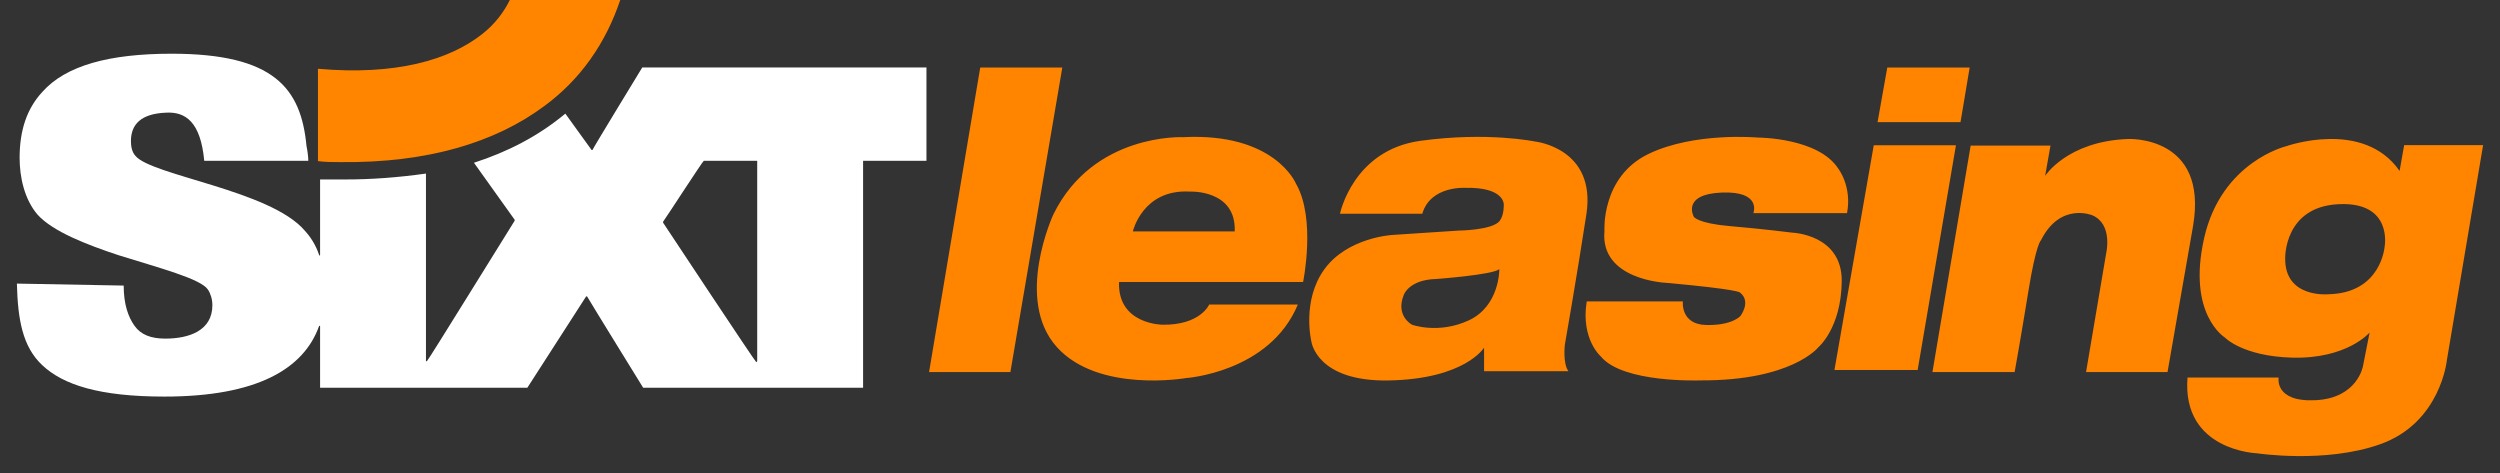
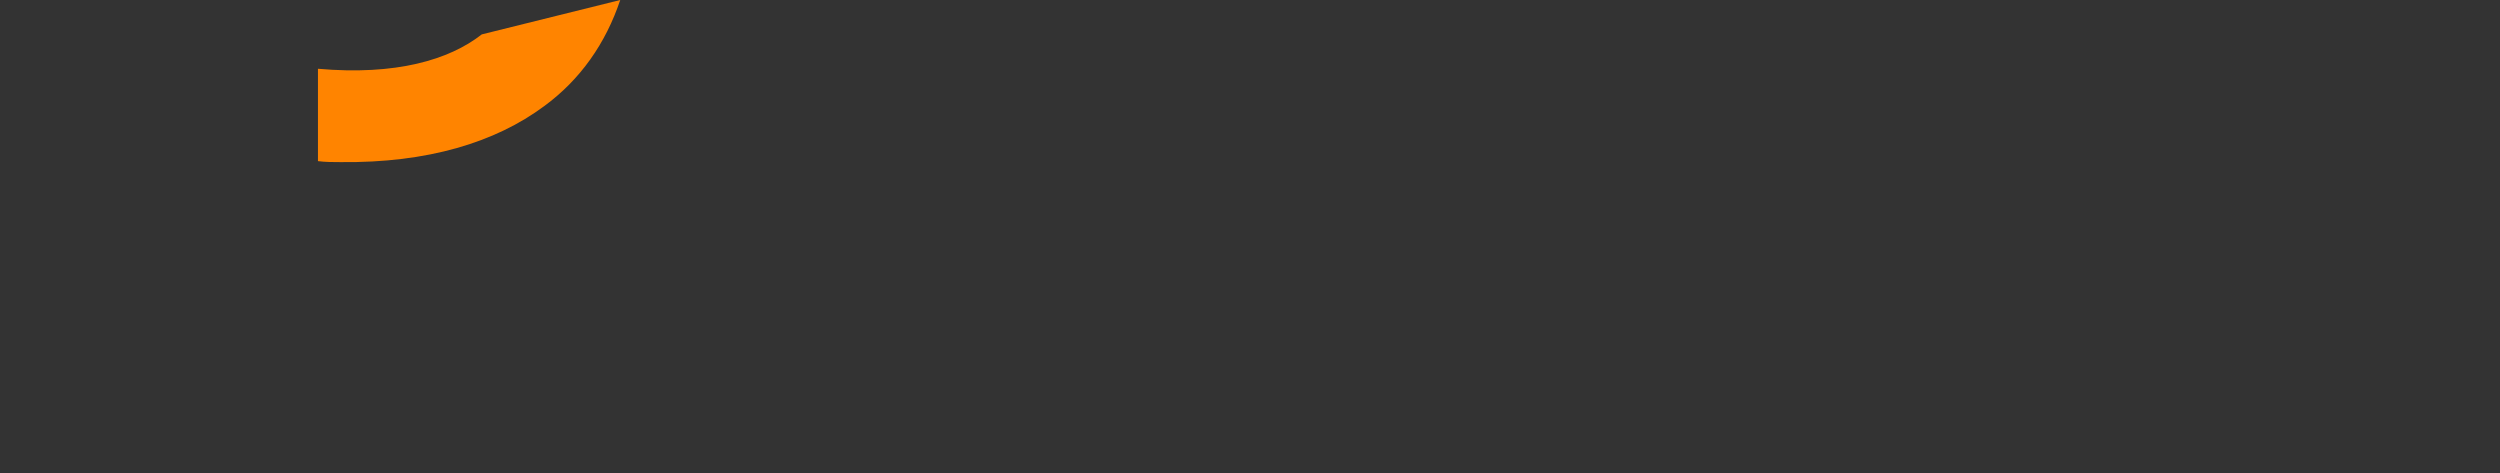
<svg xmlns="http://www.w3.org/2000/svg" width="148px" height="28px" viewBox="0 0 148 28" version="1.1">
  <rect x="0" y="0" width="148" height="28" fill="#333333" stroke="none" />
  <title>logo/sixtleasing/white</title>
  <g id="logo/sixtleasing/white" stroke="none" stroke-width="1" fill="none" fill-rule="evenodd">
    <g id="Group" transform="translate(1, 0)">
-       <path d="M54,22.027 L57.029,4 L61.889,4 L58.815,22.027 L54,22.027 Z M69.433,11.342 C66.644,11.186 66.066,13.697 66.066,13.697 L72.096,13.697 C72.188,11.203 69.433,11.342 69.433,11.342 L69.433,11.342 Z M65.247,16.695 C65.156,19.213 67.821,19.223 67.821,19.223 C70.067,19.256 70.583,18.029 70.583,18.029 L75.831,18.029 C74.162,22.049 69.213,22.382 69.213,22.382 C69.213,22.382 64.03,23.285 61.566,20.547 C59.029,17.726 61.354,12.704 61.354,12.704 C63.722,7.863 69.035,8.121 69.035,8.121 C74.47,7.838 75.718,10.865 75.718,10.865 C76.922,12.941 76.143,16.695 76.143,16.695 L65.247,16.695 Z M87.76,15.935 C87.353,16.274 84.014,16.517 84.014,16.517 C82.412,16.56 82.106,17.451 82.106,17.451 C81.593,18.71 82.594,19.225 82.594,19.225 C82.594,19.225 84.161,19.794 85.946,18.968 C87.795,18.113 87.76,15.935 87.76,15.935 L87.76,15.935 Z M91.639,20.41 C91.639,20.41 91.508,21.496 91.848,21.974 L86.857,21.974 L86.857,20.582 C86.857,20.582 85.737,22.442 81.201,22.523 C76.932,22.598 76.633,20.216 76.633,20.216 C76.633,20.216 76.045,17.812 77.406,15.936 C78.767,14.06 81.412,13.91 81.412,13.91 L85.345,13.651 C85.345,13.651 87.353,13.635 87.781,13.076 C88.057,12.716 88.023,12.091 88.023,12.091 C88.023,12.091 88.05,11.074 85.768,11.121 C85.768,11.121 83.684,10.974 83.2,12.655 L78.327,12.655 C78.327,12.655 79.093,8.886 83.086,8.336 C87.079,7.787 89.882,8.379 89.882,8.379 C89.882,8.379 93.518,8.764 92.913,12.695 C92.345,16.388 91.639,20.41 91.639,20.41 L91.639,20.41 Z M102.8,12.619 C102.8,12.619 103.315,11.303 100.922,11.4 C98.528,11.497 99.272,12.831 99.272,12.831 C99.272,12.831 99.498,13.223 101.406,13.385 C103.315,13.546 105.102,13.773 105.102,13.773 C105.102,13.773 108.061,13.87 108.031,16.652 C108.001,19.435 106.637,20.567 106.637,20.567 C106.637,20.567 105.069,22.548 99.649,22.519 C99.649,22.519 95.074,22.691 93.772,21.106 C93.772,21.106 92.57,20.074 92.934,17.842 L98.626,17.842 C98.626,17.842 98.467,19.208 100.013,19.24 C101.558,19.273 102.032,18.708 102.032,18.708 C102.032,18.708 102.689,17.86 102.012,17.324 C102.012,17.324 102.039,17.138 97.619,16.742 C97.619,16.742 93.711,16.58 93.984,13.672 C93.984,13.672 93.772,10.473 96.589,9.114 C99.317,7.798 103.072,8.144 103.072,8.144 C103.072,8.144 106.647,8.144 107.829,9.988 C107.829,9.988 108.647,11.034 108.344,12.619 L102.8,12.619 Z M112.525,21.903 L107.599,21.903 L109.926,8.6 L114.792,8.6 L112.525,21.903 Z M110.151,7.232 L110.727,4 L115.604,4 L115.062,7.232 L110.151,7.232 Z M127.317,22.027 L122.494,22.027 L123.695,14.938 C123.695,14.938 124.078,13.266 122.867,12.745 C122.867,12.745 120.97,11.946 119.827,14.222 C119.827,14.222 119.538,14.417 119.084,17.218 C118.63,20.02 118.266,22.027 118.266,22.027 L113.4,22.027 L115.663,8.619 L120.389,8.619 L120.072,10.411 C120.072,10.411 121.384,8.359 124.986,8.228 C124.986,8.228 129.739,8 128.83,13.375 L127.317,22.027 Z M137.438,12.088 C134.204,12.247 134.283,15.287 134.283,15.287 C134.252,17.674 136.839,17.419 136.839,17.419 C139.98,17.356 140.171,14.591 140.171,14.591 C140.171,14.591 140.671,11.929 137.438,12.088 L137.438,12.088 Z M143.857,21.309 C143.857,21.309 143.501,25.012 139.922,26.293 C136.681,27.454 132.623,26.836 132.623,26.836 C132.623,26.836 128.155,26.695 128.501,22.35 L133.895,22.35 C133.895,22.35 133.623,23.821 136.098,23.691 C138.574,23.561 138.889,21.67 138.889,21.67 L139.281,19.686 C139.281,19.686 137.943,21.264 134.683,21.172 C131.757,21.089 130.711,19.979 130.711,19.979 C130.711,19.979 128.461,18.609 129.487,14.087 C130.513,9.566 134.347,8.655 134.347,8.655 C134.347,8.655 138.912,7.028 141.056,10.119 L141.327,8.59 L146,8.59 L143.857,21.309 Z" id="Leasing" fill="#FF8400" />
      <g id="Sixt">
-         <path d="M34.075,8.879 C34.075,8.879 34.075,8.879 34.022,8.879 C33.808,8.589 32.468,6.727 32.468,6.727 C30.861,8.065 29.039,8.996 27.057,9.635 L29.468,13.009 L29.468,13.067 C29.093,13.649 24.324,21.384 24.271,21.384 L24.217,21.384 L24.217,10.275 C22.556,10.508 21.002,10.624 19.449,10.624 L17.949,10.624 L17.949,15.103 C17.949,15.103 17.895,15.161 17.895,15.103 C17.681,14.463 17.359,13.998 17.038,13.649 C15.002,11.264 7.983,10.392 7.019,9.228 C6.804,8.996 6.751,8.647 6.751,8.356 C6.751,7.367 7.34,6.727 8.84,6.669 C9.965,6.611 10.876,7.193 11.091,9.519 L17.252,9.519 C17.252,9.287 17.198,8.879 17.145,8.647 C16.823,5.215 15.216,3.18 9.162,3.18 C5.465,3.18 2.893,3.877 1.5,5.448 C0.589,6.437 0.161,7.716 0.161,9.345 C0.161,10.45 0.429,11.787 1.232,12.718 C2.143,13.707 4.072,14.463 6.001,15.103 C8.412,15.859 10.876,16.499 11.305,17.138 C11.466,17.371 11.573,17.72 11.573,18.069 C11.573,19.581 10.18,20.046 8.787,20.046 C7.93,20.046 7.34,19.814 6.965,19.29 C6.59,18.767 6.322,18.011 6.322,16.906 L0,16.789 C0.054,18.883 0.321,20.512 1.5,21.617 C2.732,22.78 4.876,23.478 8.733,23.478 C14.198,23.478 16.984,21.849 17.895,19.29 L17.949,19.29 L17.949,22.955 L30.218,22.955 L33.7,17.546 L33.754,17.546 C34.022,18.011 37.076,22.955 37.076,22.955 L50.095,22.955 L50.095,9.519 L53.846,9.519 L53.846,3.994 L37.022,3.994 C37.022,3.994 34.075,8.821 34.075,8.879 Z M43.773,21.442 C43.773,21.501 43.773,21.501 43.773,21.442 C43.719,21.442 38.255,13.183 38.255,13.183 C38.255,13.183 38.255,13.183 38.255,13.125 C38.469,12.834 40.612,9.519 40.666,9.519 L40.719,9.519 L43.827,9.519 L43.827,9.519 L43.827,21.384 L43.773,21.442 L43.773,21.442 Z" id="Shape" fill="#FFFFFF" />
-         <path d="M31.218,6.281 C28.324,8.433 24.306,9.655 19.163,9.597 C18.734,9.597 18.252,9.597 17.823,9.539 L17.823,4.071 C22.431,4.478 25.592,3.548 27.521,2.036 C28.271,1.454 28.807,0.756 29.182,0 L35.718,0 C34.861,2.559 33.361,4.711 31.218,6.281 L31.218,6.281 L31.218,6.281 Z" id="Shape" fill="#FF8400" />
+         <path d="M31.218,6.281 C28.324,8.433 24.306,9.655 19.163,9.597 C18.734,9.597 18.252,9.597 17.823,9.539 L17.823,4.071 C22.431,4.478 25.592,3.548 27.521,2.036 L35.718,0 C34.861,2.559 33.361,4.711 31.218,6.281 L31.218,6.281 L31.218,6.281 Z" id="Shape" fill="#FF8400" />
      </g>
    </g>
  </g>
</svg>